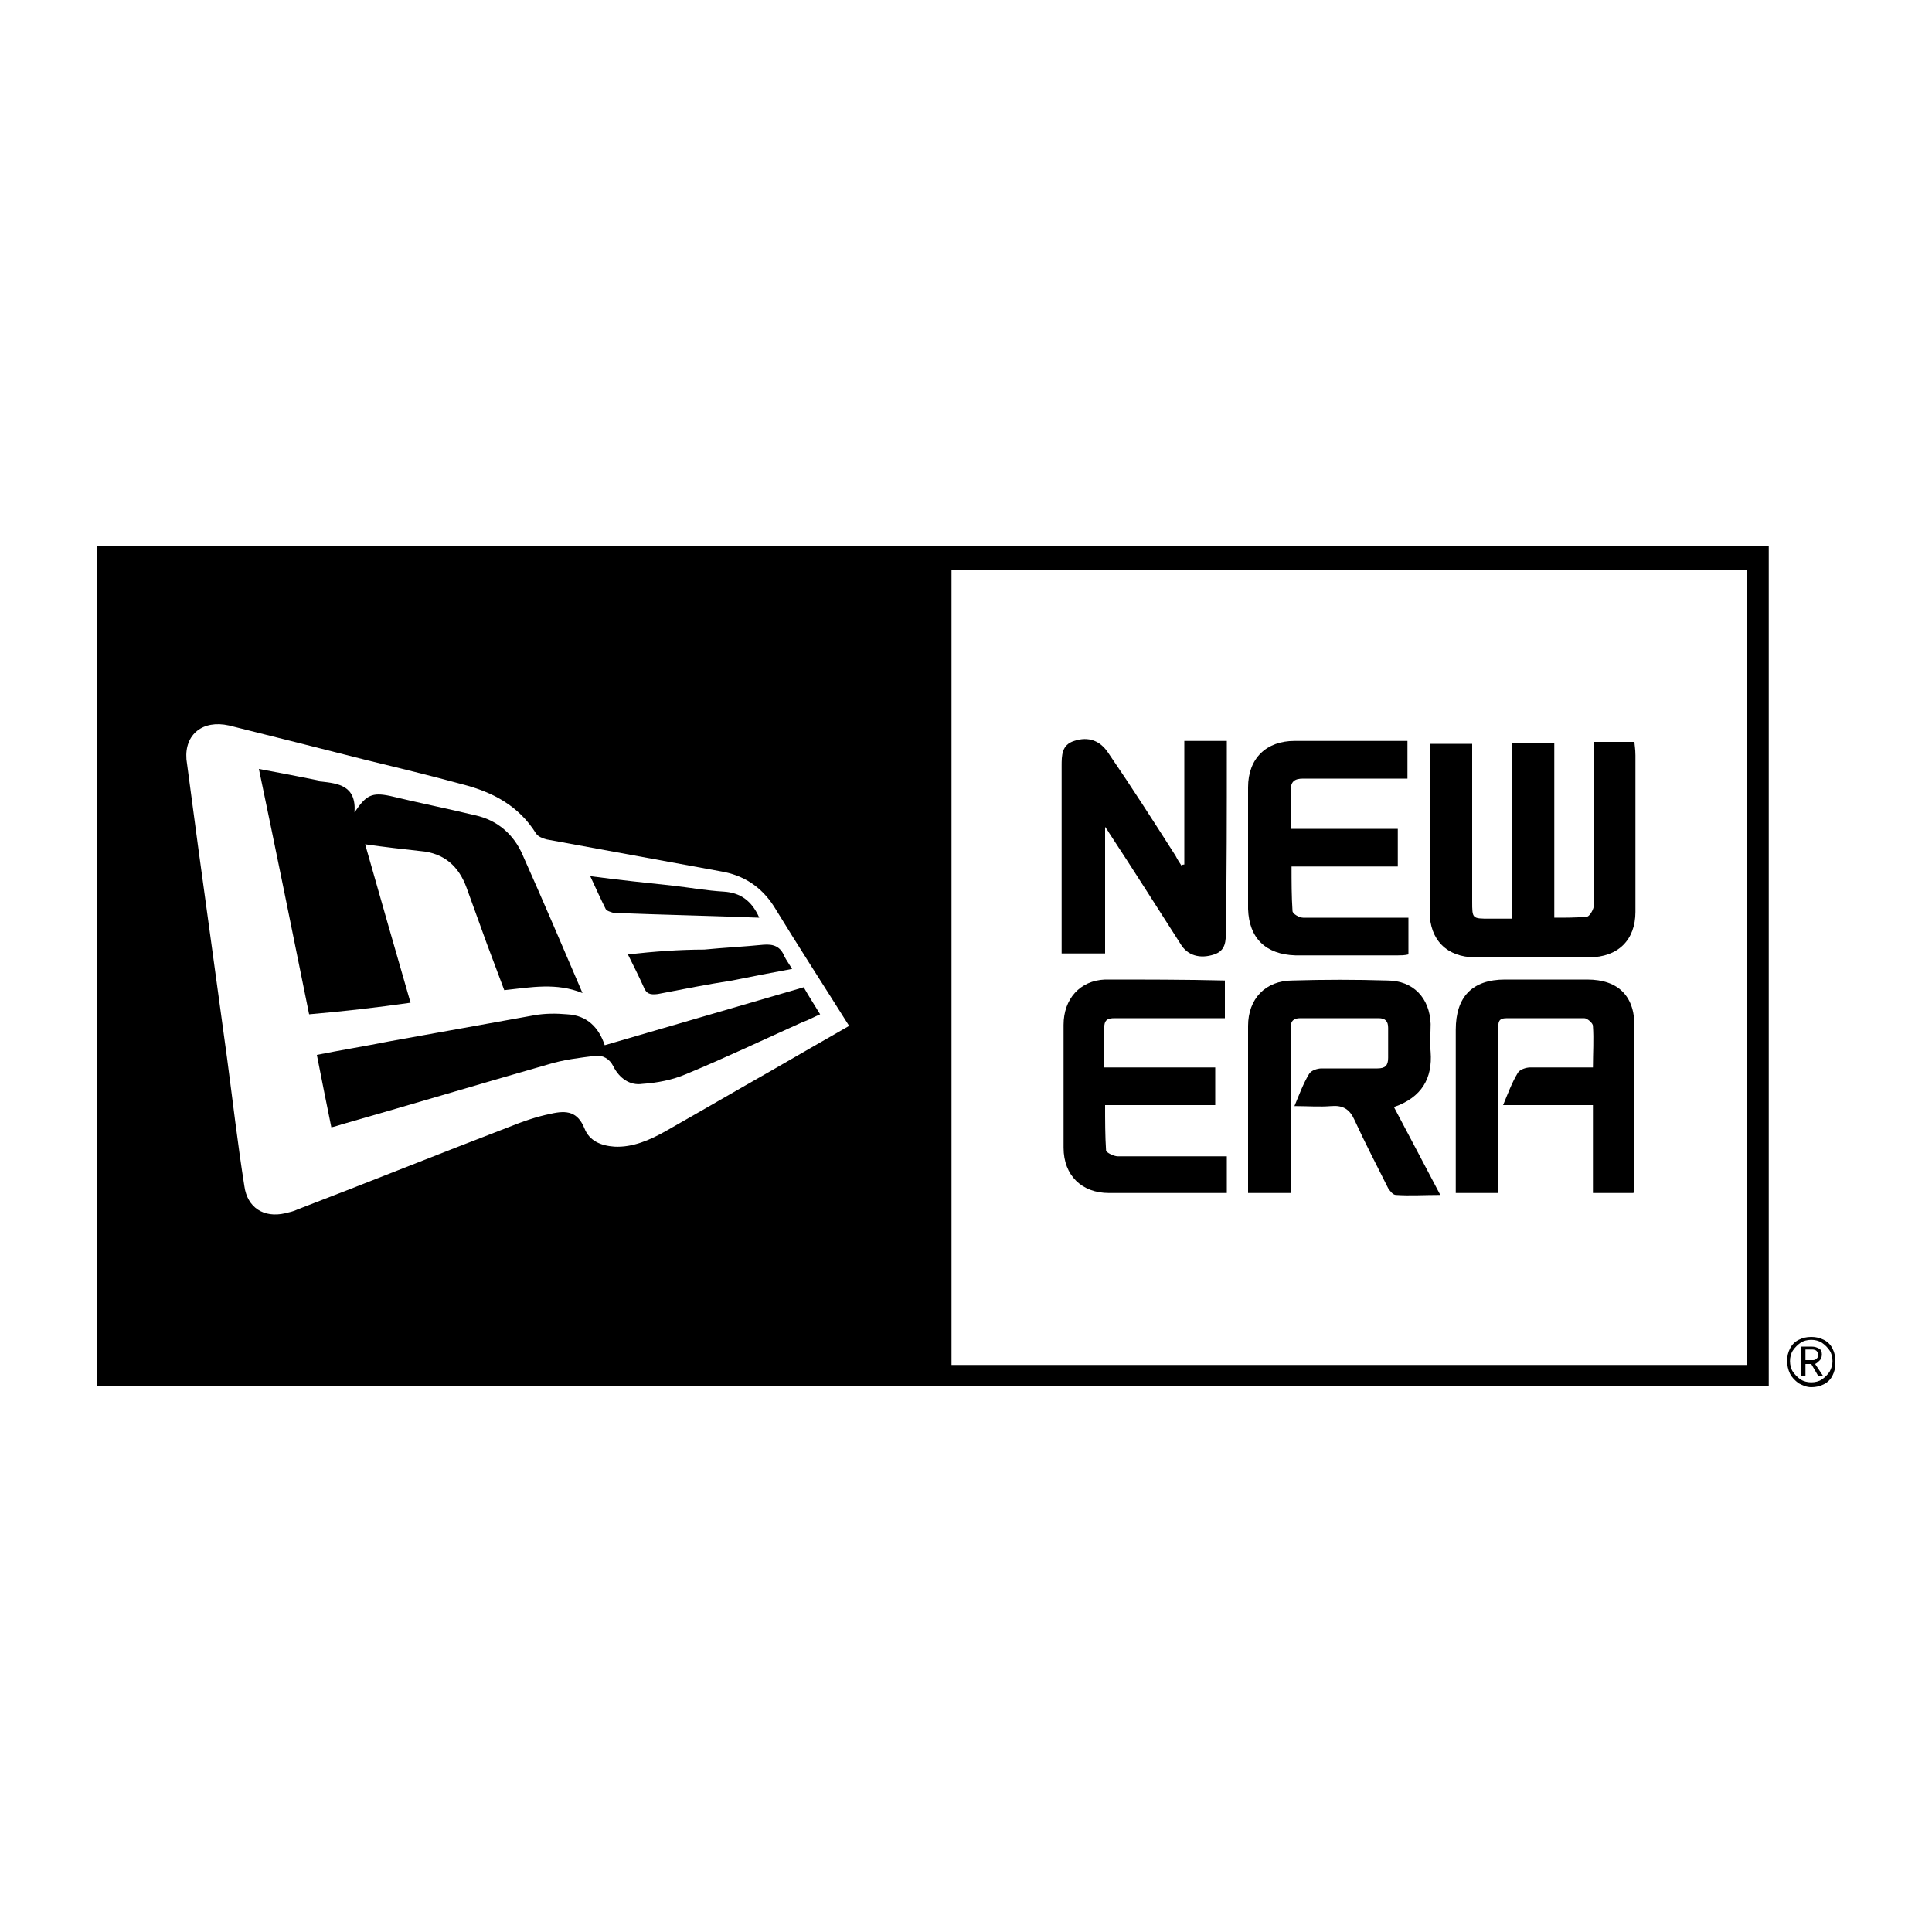
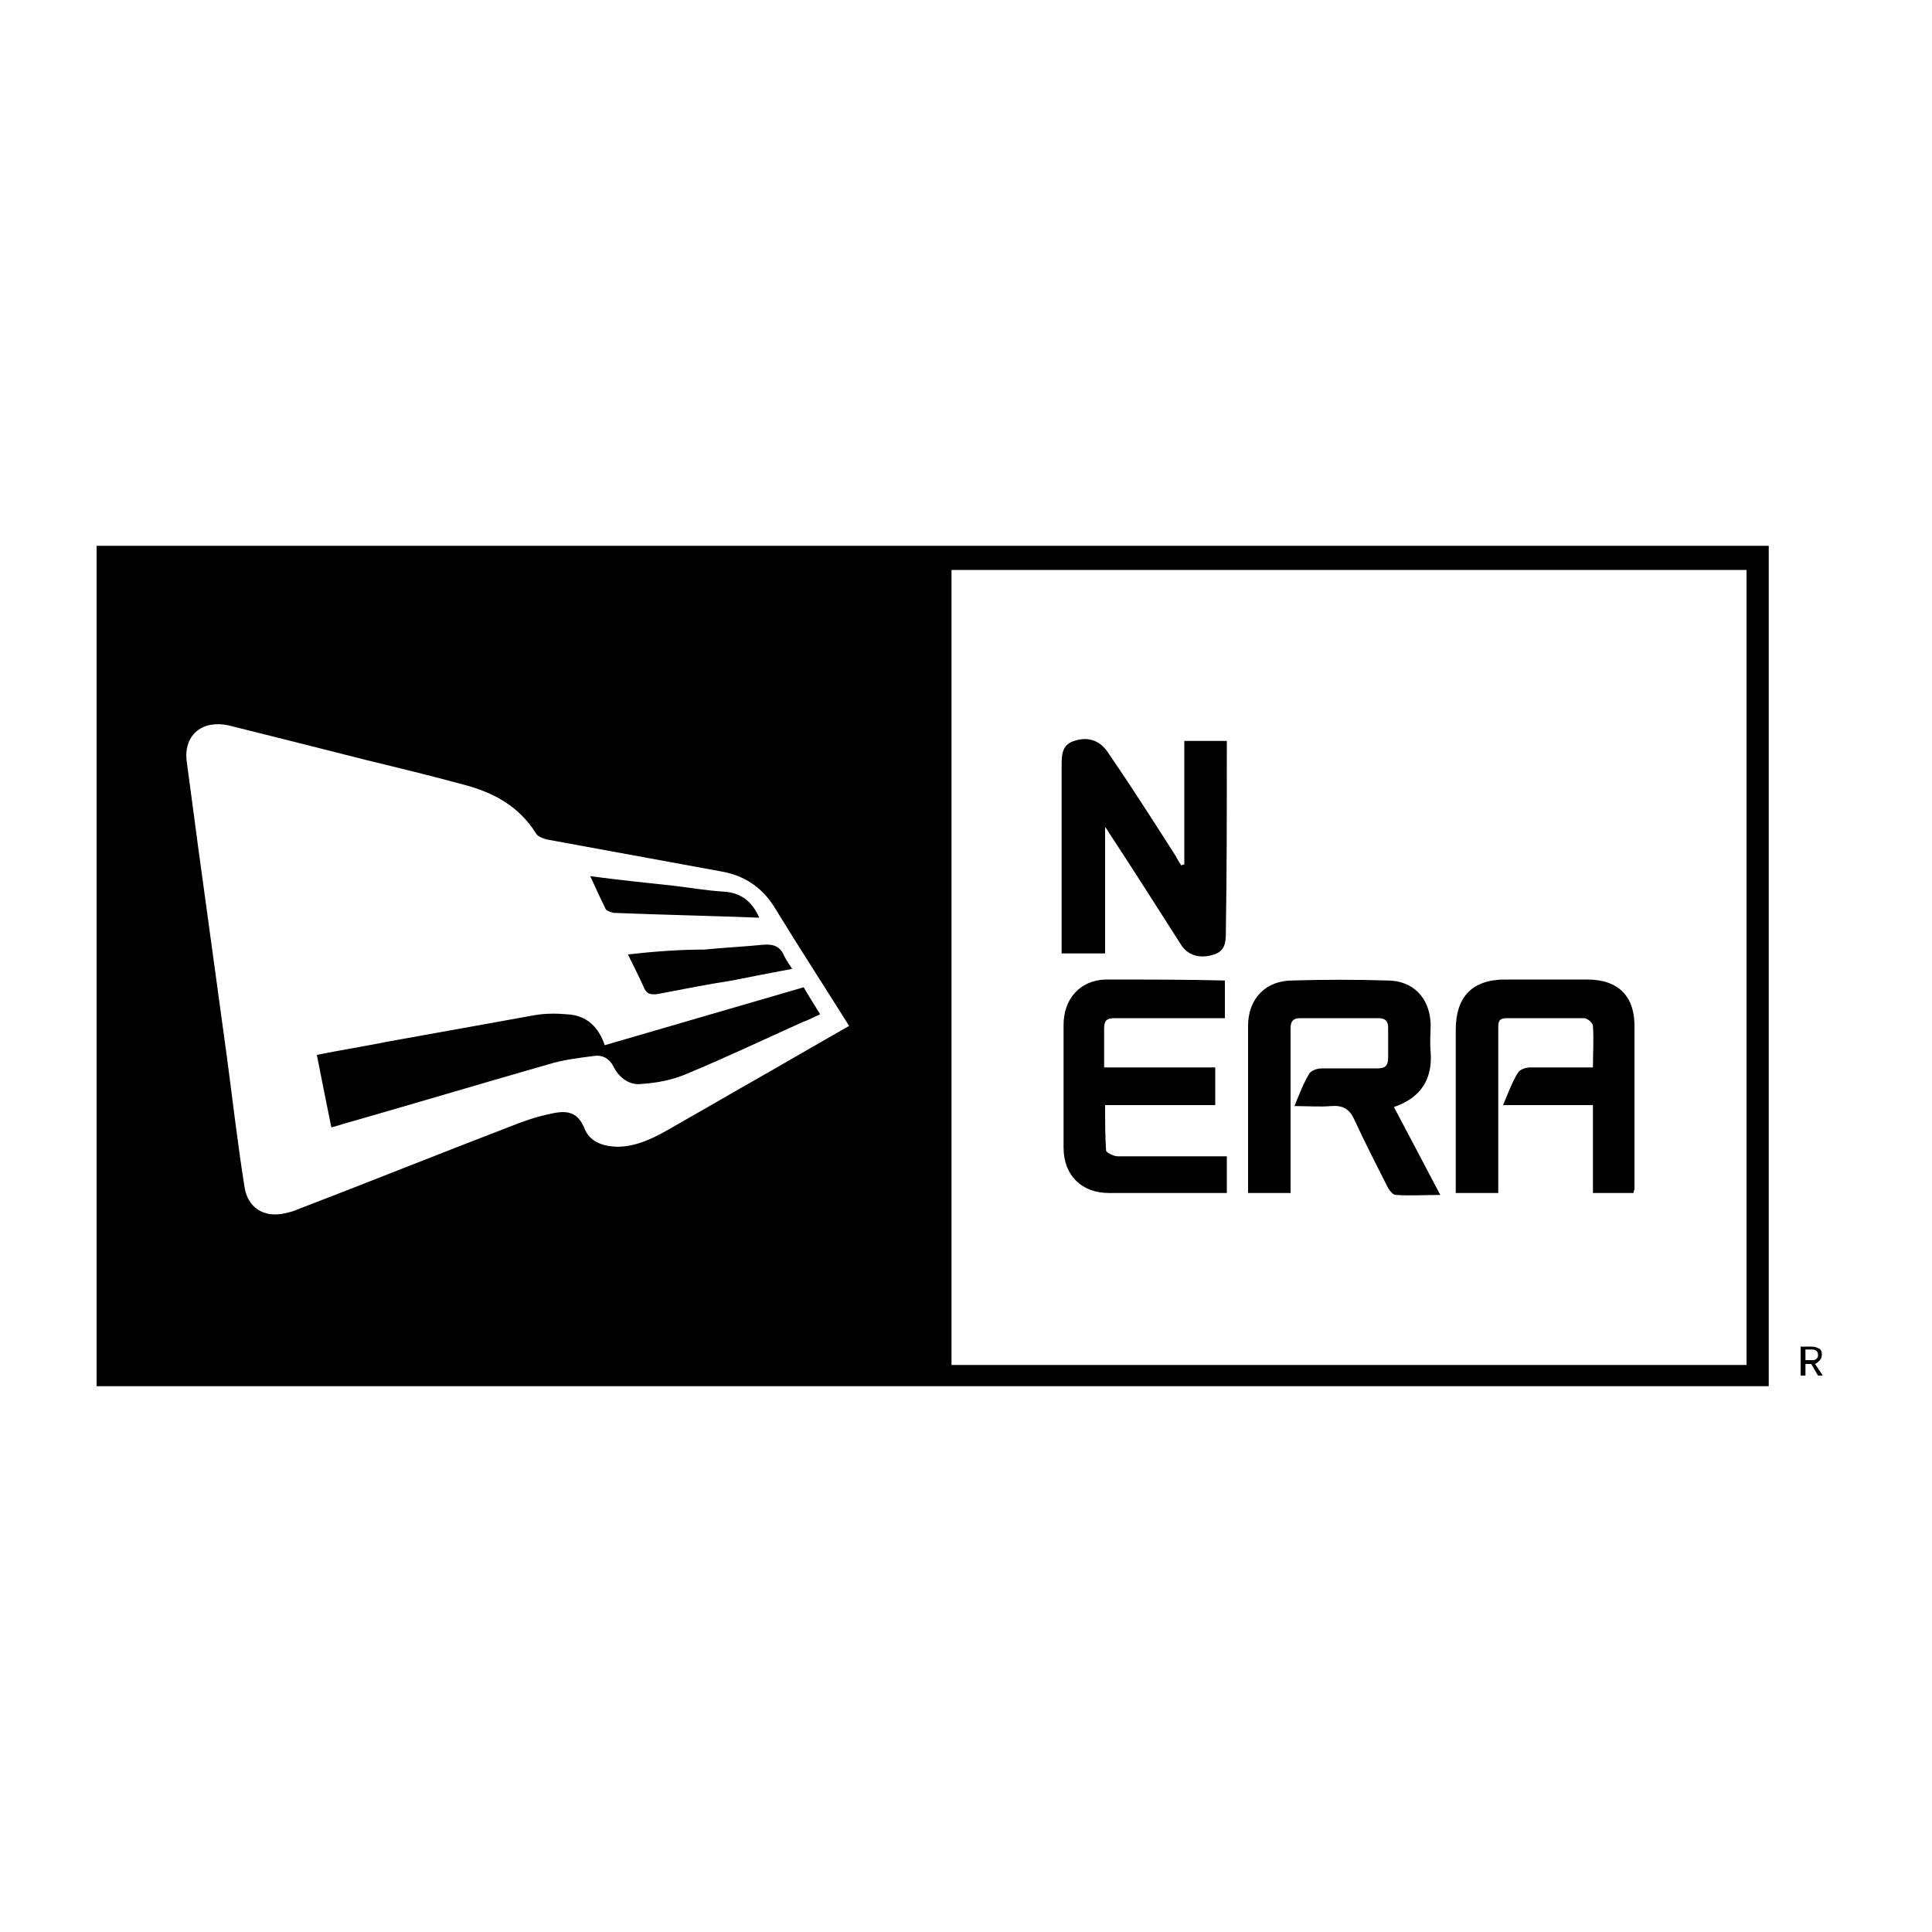
<svg xmlns="http://www.w3.org/2000/svg" version="1.1" id="Layer_1" x="0px" y="0px" viewBox="0 0 200 200" style="enable-background:new 0 0 200 200;" xml:space="preserve">
  <g>
    <path d="M10,143.5c57.8,0,115.4,0,173.1,0c0-29,0-58,0-87c-57.7,0-115.4,0-173.1,0C10,85.5,10,114.5,10,143.5z M98.5,59   c27.5,0,54.9,0,82.3,0c0,27.4,0,54.8,0,82.3c-27.5,0-54.9,0-82.3,0C98.5,113.9,98.5,86.5,98.5,59z M23.7,75.1   c4.8,1.2,9.6,2.4,14.3,3.6c3.3,0.8,6.6,1.6,9.9,2.5c3.1,0.8,5.8,2.2,7.6,5.1c0.2,0.3,0.7,0.5,1.1,0.6c6,1.1,12,2.2,18,3.3   c2.4,0.4,4.2,1.6,5.5,3.6c2.5,4.1,5.1,8.1,7.8,12.4c-2.8,1.6-5.4,3.1-8,4.6c-3.7,2.1-7.3,4.2-11,6.3c-1.6,0.9-3.4,1.7-5.3,1.6   c-1.4-0.1-2.6-0.6-3.1-1.9c-0.7-1.7-1.8-1.9-3.5-1.5c-1.5,0.3-2.9,0.8-4.4,1.4c-7.3,2.8-14.5,5.7-21.8,8.5   c-0.4,0.2-0.9,0.3-1.3,0.4c-2.2,0.5-3.9-0.6-4.2-2.8c-0.7-4.4-1.2-8.8-1.8-13.3c-1-7.3-2-14.6-3-21.9c-0.4-3-0.8-6-1.2-9   C19.1,76,21,74.5,23.7,75.1z" />
-     <path d="M169.2,76.8c-1.5,0-2.8,0-4.2,0c0,2.6,0,5,0,7.5c0,3.1,0,6.3,0,9.4c0,0.4-0.4,1.1-0.7,1.2c-1.1,0.1-2.2,0.1-3.4,0.1   c0-6.1,0-12.1,0-18.1c-1.5,0-2.9,0-4.4,0c0,6,0,12,0,18.2c-0.8,0-1.6,0-2.3,0c-1.8,0-1.8,0-1.8-1.8c0-5,0-10,0-14.9   c0-0.5,0-0.9,0-1.4c-1.5,0-2.9,0-4.4,0c0,5.8,0,11.6,0,17.4c0,2.9,1.8,4.7,4.7,4.7c3.9,0,7.8,0,11.8,0c3,0,4.8-1.8,4.8-4.7   c0-5.4,0-10.8,0-16.2C169.3,77.5,169.2,77.1,169.2,76.8z" />
    <path d="M127,77.9c0-0.4,0-0.8,0-1.2c-1.5,0-2.9,0-4.4,0c0,4.3,0,8.6,0,12.8c-0.1,0-0.2,0-0.3,0.1c-0.2-0.3-0.4-0.6-0.6-1   c-2.3-3.6-4.6-7.2-7-10.7c-0.8-1.2-2-1.7-3.5-1.2c-1.3,0.4-1.3,1.5-1.3,2.6c0,6,0,12.1,0,18.1c0,0.4,0,0.8,0,1.3c1.5,0,3,0,4.5,0   c0-4.4,0-8.6,0-13.1c0.2,0.3,0.3,0.4,0.4,0.6c2.5,3.8,4.9,7.6,7.4,11.5c0.7,1.2,2,1.6,3.5,1.1c1.2-0.4,1.2-1.4,1.2-2.4   C127,90.2,127,84.1,127,77.9z" />
    <path d="M148.1,108.9c-0.1-1,0-2,0-2.9c-0.1-2.7-1.8-4.5-4.5-4.5c-3.3-0.1-6.5-0.1-9.8,0c-2.8,0-4.6,1.9-4.6,4.7   c0,5.4,0,10.8,0,16.2c0,0.4,0,0.7,0,1.1c1.5,0,2.9,0,4.4,0c0-0.5,0-1,0-1.5c0-4.9,0-9.8,0-14.7c0-0.3,0-0.6,0-0.9c0-0.7,0.3-1,1-1   c2.7,0,5.4,0,8.1,0c0.7,0,1,0.3,1,1c0,1,0,2,0,3.1c0,0.8-0.3,1.1-1.1,1.1c-1.9,0-3.8,0-5.8,0c-0.4,0-1.1,0.2-1.3,0.6   c-0.6,1-1,2.1-1.5,3.3c1.4,0,2.6,0.1,3.8,0c1.2-0.1,1.9,0.3,2.4,1.4c1.1,2.4,2.3,4.7,3.5,7.1c0.2,0.3,0.5,0.7,0.8,0.7   c1.5,0.1,2.9,0,4.6,0c-1.7-3.2-3.2-6.1-4.8-9.1C147.2,113.6,148.3,111.6,148.1,108.9z" />
    <path d="M164.3,101.4c-2.8,0-5.6,0-8.5,0c-3.4,0-5.1,1.8-5.1,5.2c0,5.3,0,10.5,0,15.8c0,0.4,0,0.8,0,1.1c1.6,0,2.9,0,4.4,0   c0-0.5,0-0.8,0-1.2c0-5.3,0-10.5,0-15.8c0-0.7,0-1.1,0.9-1.1c2.7,0,5.3,0,8,0c0.3,0,0.9,0.5,0.9,0.8c0.1,1.4,0,2.8,0,4.3   c-2.3,0-4.4,0-6.5,0c-0.4,0-1.1,0.2-1.3,0.6c-0.6,1-1,2.1-1.5,3.3c3.2,0,6.2,0,9.3,0c0,3.1,0,6.1,0,9.1c1.5,0,2.9,0,4.2,0   c0-0.2,0.1-0.3,0.1-0.4c0-5.5,0-11.1,0-16.6C169.3,103.2,167.6,101.4,164.3,101.4z" />
    <path d="M114.4,101.4c-2.6,0.1-4.3,2-4.3,4.7c0,4.2,0,8.5,0,12.7c0,2.9,1.9,4.7,4.7,4.7c3.6,0,7.3,0,10.9,0c0.4,0,0.8,0,1.3,0   c0-1.4,0-2.6,0-3.8c-0.5,0-0.9,0-1.4,0c-3.3,0-6.6,0-9.9,0c-0.4,0-1.2-0.4-1.2-0.6c-0.1-1.5-0.1-3.1-0.1-4.7c3.9,0,7.7,0,11.4,0   c0-1.3,0-2.5,0-3.9c-3.8,0-7.6,0-11.5,0c0-1.4,0-2.7,0-4c0-0.9,0.3-1.1,1.1-1.1c2.3,0,4.5,0,6.8,0c1.5,0,3,0,4.6,0   c0-1.4,0-2.6,0-3.9C122.7,101.4,118.5,101.4,114.4,101.4z" />
-     <path d="M134.1,98.9c3.5,0,7.1,0,10.6,0c0.3,0,0.7,0,1.1-0.1c0-1.3,0-2.5,0-3.8c-0.5,0-0.9,0-1.3,0c-3.2,0-6.4,0-9.6,0   c-0.4,0-1.1-0.4-1.1-0.7c-0.1-1.5-0.1-3-0.1-4.6c3.8,0,7.4,0,11,0c0-1.3,0-2.5,0-3.9c-3.7,0-7.3,0-11.1,0c0-1.4,0-2.6,0-3.9   c0-1,0.4-1.3,1.3-1.3c3.2,0,6.3,0,9.5,0c0.4,0,0.8,0,1.3,0c0-1.4,0-2.6,0-3.9c-0.4,0-0.7,0-1.1,0c-3.5,0-7.1,0-10.6,0   c-2.9,0-4.8,1.8-4.8,4.8c0,4.2,0,8.4,0,12.6C129.3,97.1,131,98.8,134.1,98.9z" />
-     <path d="M42.5,103.8c-1.6-5.5-3.1-10.8-4.7-16.4c2.1,0.3,3.9,0.5,5.7,0.7c2.5,0.2,4,1.6,4.8,3.8c0.7,1.9,1.4,3.9,2.1,5.8   c0.6,1.6,1.2,3.2,1.8,4.8c2.8-0.3,5.4-0.8,8.1,0.3c-2.1-4.9-4.1-9.6-6.2-14.3c-0.9-2.1-2.6-3.6-4.9-4.1c-2.9-0.7-5.9-1.3-8.8-2   c-1.9-0.4-2.5-0.1-3.7,1.7c0.2-2.8-1.7-3-3.5-3.2c-0.1,0-0.2,0-0.2-0.1c-2-0.4-4-0.8-6.2-1.2c1.8,8.6,3.5,17,5.2,25.4   C35.5,104.7,39,104.3,42.5,103.8z" />
    <path d="M58.7,105c-1.1-0.1-2.3-0.1-3.4,0.1c-5,0.9-10,1.8-15,2.7c-2.5,0.5-5,0.9-7.5,1.4c0.5,2.6,1,5,1.5,7.5   c0.5-0.1,1-0.3,1.4-0.4c7-2,14-4.1,21-6.1c1.6-0.5,3.3-0.7,4.9-0.9c0.8-0.1,1.5,0.3,1.9,1.1c0.6,1.2,1.7,2,3,1.8   c1.5-0.1,3.1-0.4,4.5-1c4.1-1.7,8.1-3.6,12.1-5.4c0.6-0.2,1.1-0.5,1.8-0.8c-0.6-1-1.2-1.9-1.7-2.8c-6.9,2-13.7,4-20.6,6   C62,106.4,60.8,105.1,58.7,105z" />
    <path d="M65,98.8c0.6,1.2,1.1,2.2,1.6,3.3c0.3,0.8,0.7,0.9,1.5,0.8c2.6-0.5,5.1-1,7.7-1.4c2-0.4,4-0.8,6.2-1.2   c-0.3-0.5-0.6-0.9-0.8-1.3c-0.4-1-1.1-1.3-2.2-1.2c-2,0.2-4.1,0.3-6.1,0.5C70.3,98.3,67.7,98.5,65,98.8z" />
    <path d="M63.5,94.5c5,0.2,10,0.3,15.1,0.5c-0.8-1.8-2-2.6-3.7-2.7c-1.7-0.1-3.4-0.4-5.1-0.6c-2.8-0.3-5.7-0.6-8.7-1   c0.6,1.3,1.1,2.4,1.6,3.4C62.8,94.3,63.2,94.4,63.5,94.5z" />
    <path d="M188.4,140.8c0.1-0.1,0.2-0.3,0.2-0.6c0-0.3-0.1-0.5-0.3-0.6c-0.2-0.1-0.4-0.2-0.8-0.2h-1.1v3h0.5v-1.2h0.6l0.7,1.2h0.5   l-0.8-1.2C188.1,141.1,188.2,141,188.4,140.8z M186.9,140.8v-1.1h0.6c0.2,0,0.3,0,0.5,0.1c0.1,0.1,0.2,0.2,0.2,0.4   c0,0.2,0,0.3-0.1,0.4c-0.1,0.1-0.2,0.2-0.4,0.2H186.9z" />
-     <path d="M189.7,139.6c-0.2-0.4-0.5-0.7-0.9-0.9c-0.4-0.2-0.8-0.3-1.3-0.3c-0.5,0-0.9,0.1-1.3,0.3c-0.4,0.2-0.7,0.5-0.9,0.9   c-0.2,0.4-0.3,0.8-0.3,1.3c0,0.4,0.1,0.9,0.3,1.3c0.2,0.4,0.5,0.7,0.9,1c0.4,0.2,0.8,0.4,1.3,0.4c0.5,0,0.9-0.1,1.3-0.3   c0.4-0.2,0.7-0.5,0.9-0.9c0.2-0.4,0.3-0.8,0.3-1.3C190,140.4,189.9,140,189.7,139.6z M189.4,142c-0.2,0.3-0.5,0.6-0.8,0.8   c-0.3,0.2-0.7,0.3-1.1,0.3s-0.8-0.1-1.1-0.3c-0.3-0.2-0.6-0.5-0.8-0.8c-0.2-0.3-0.3-0.7-0.3-1.1c0-0.4,0.1-0.8,0.3-1.1   c0.2-0.3,0.5-0.6,0.8-0.8c0.3-0.2,0.7-0.3,1.1-0.3c0.4,0,0.8,0.1,1.1,0.3c0.3,0.2,0.6,0.5,0.8,0.8c0.2,0.3,0.3,0.7,0.3,1.1   S189.6,141.6,189.4,142z" />
  </g>
</svg>